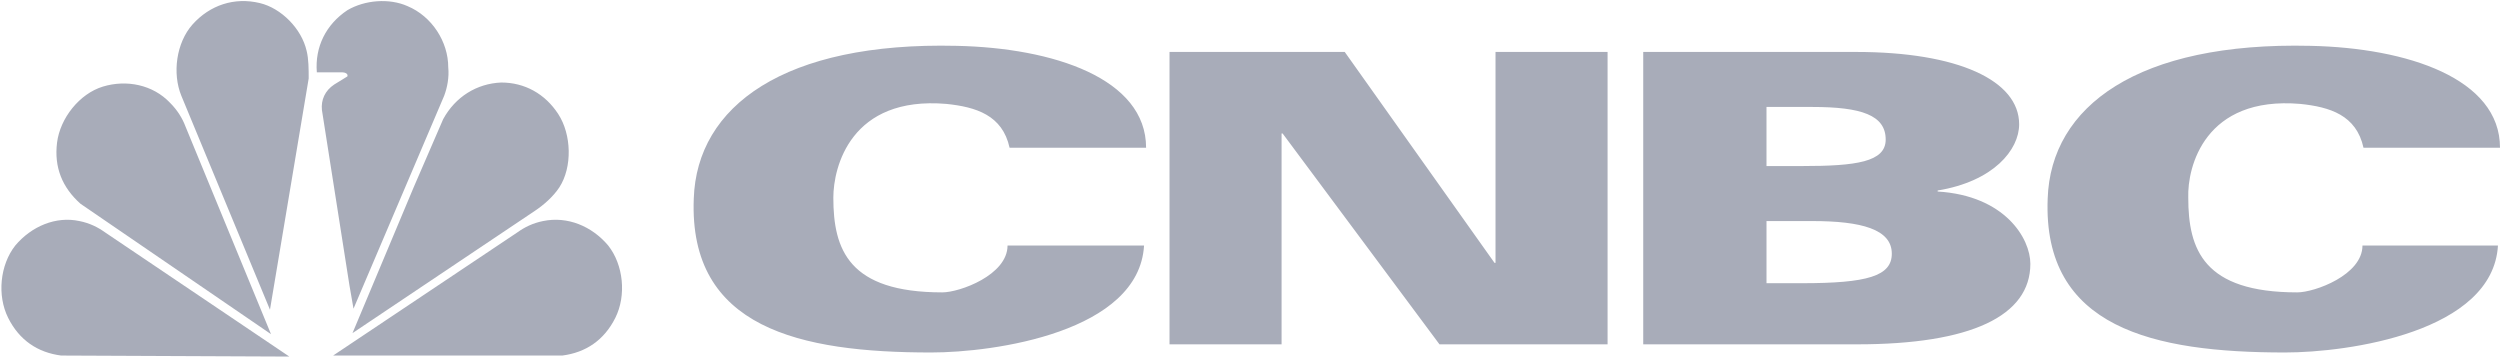
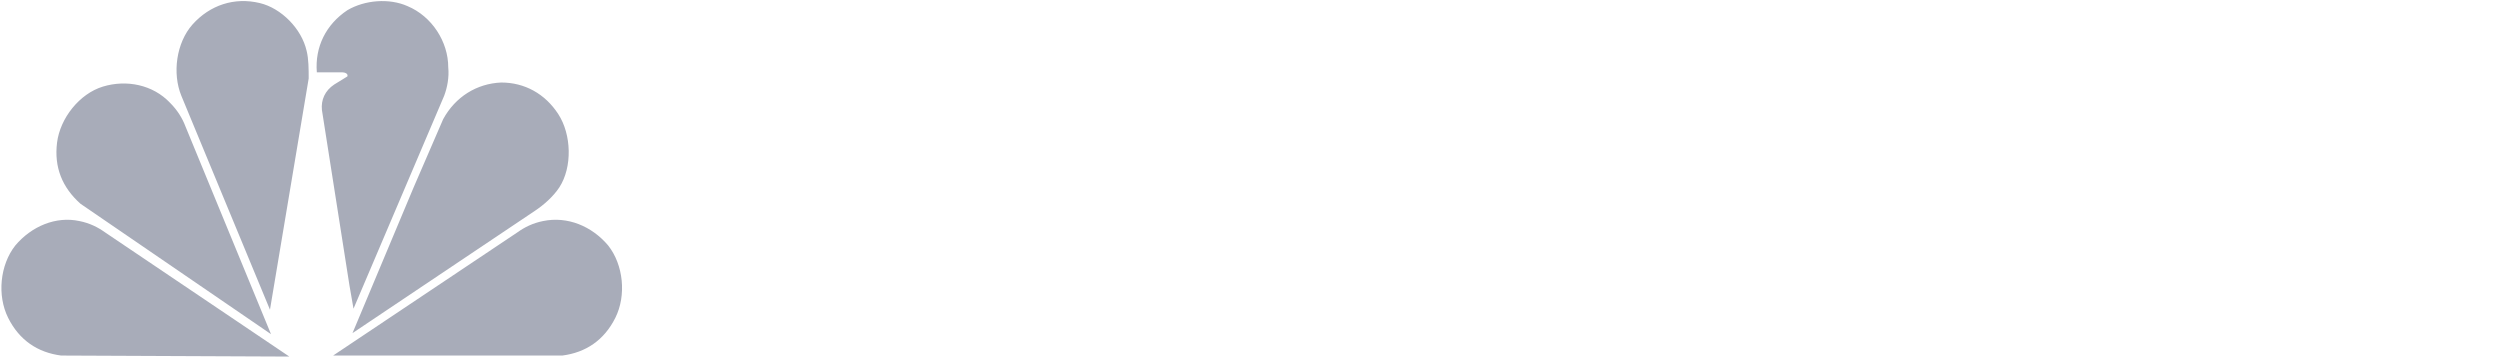
<svg xmlns="http://www.w3.org/2000/svg" id="Layer_1" viewBox="0 0 245.4 35">
  <style>.st0,.st1{fill:#a8acb9}.st1{fill-rule:evenodd;clip-rule:evenodd}</style>
  <path class="st0" d="M52.5 20.7l-17.9 12 6-14.3 2.9-6.7c1.2-2.2 3.3-3.5 5.7-3.6 2.3 0 4.3 1.1 5.6 3.1 1.3 2 1.4 5.2.1 7.2-.6.9-1.5 1.7-2.4 2.3zM43.6 9.4l-8.9 20.9-.4-2.3-2.7-17.2c-.1-1 .3-1.9 1.2-2.5l1.3-.8c.1-.3-.3-.4-.5-.4h-2.5c-.2-2.5.9-4.7 3-6.1 1.7-1 4.1-1.2 5.9-.4 2.4 1 4 3.5 4 6 .1 1-.1 2-.4 2.8zm-17.1 21l-8.7-21c-.9-2.2-.5-5.2 1.1-7C20.6.5 23-.3 25.5.3c2.1.5 4.1 2.5 4.6 4.7.2.8.2 1.8.2 2.7l-3.8 22.7zM7.9 20c-1.8-1.6-2.6-3.6-2.3-6 .3-2.4 2.2-4.8 4.5-5.5 2.3-.7 4.9-.2 6.6 1.6.7.7 1.2 1.5 1.5 2.3l8.4 20.4L7.9 20zM6 34.9c-2.3-.3-4.1-1.5-5.2-3.7-1.1-2.2-.8-5.2.7-7.1 1.6-1.9 4-2.9 6.3-2.4 1 .2 1.8.6 2.5 1.1L28.4 35 6 34.9zm49.2 0c2.3-.3 4.1-1.5 5.2-3.7 1.1-2.2.8-5.2-.7-7.1-1.6-1.9-4-2.9-6.4-2.4-1 .2-1.8.6-2.5 1.1L32.7 34.9h22.5z" />
-   <path class="st1" d="M92.9 10.2c2.9.3 5.5 1.1 6.2 4.3h13.4c0-6.8-9.1-9.8-18.6-10-16.9-.4-25.5 5.9-25.8 15-.5 12.7 10.4 15.1 23.3 15.1 6.2 0 20.4-2 20.9-10.5H98.9c0 2.9-4.7 4.6-6.4 4.6-9.2 0-10.7-4.2-10.7-9.3 0-3 1.7-10 11.1-9.2zm132.9 0c2.9.3 5.5 1.1 6.2 4.3h13.4c0-6.8-9.1-9.8-18.6-10-16.9-.4-25.5 5.9-25.8 15-.5 12.7 10.4 15.1 23.3 15.1 6.2 0 20.4-2 20.9-10.5h-13.3c0 2.9-4.7 4.6-6.4 4.6-9.2 0-10.7-4.2-10.7-9.3-.1-3 1.6-10 11-9.2zm-111-5.1H132l14.7 20.7h.1V5.1h11v28.7h-16.5l-15.4-20.7h-.1v20.7h-11V5.1zm67.4 0h-20.9v28.7h21c11.2 0 17-2.8 17-7.9 0-2.5-2.5-6.7-9.1-7.1v-.1c5.5-.9 8-4 8-6.5 0-4.3-6-7.1-16-7.1zm-8.8 11.2h3.5c5.3 0 8.2-.4 8.2-2.6 0-2.4-2.4-3.2-7.2-3.2h-4.5v5.8zm3.5 11.5h-3.5v-6.1h4.5c4.8 0 7.8.8 7.8 3.2 0 2.2-2.4 2.9-8.8 2.9z" />
</svg>